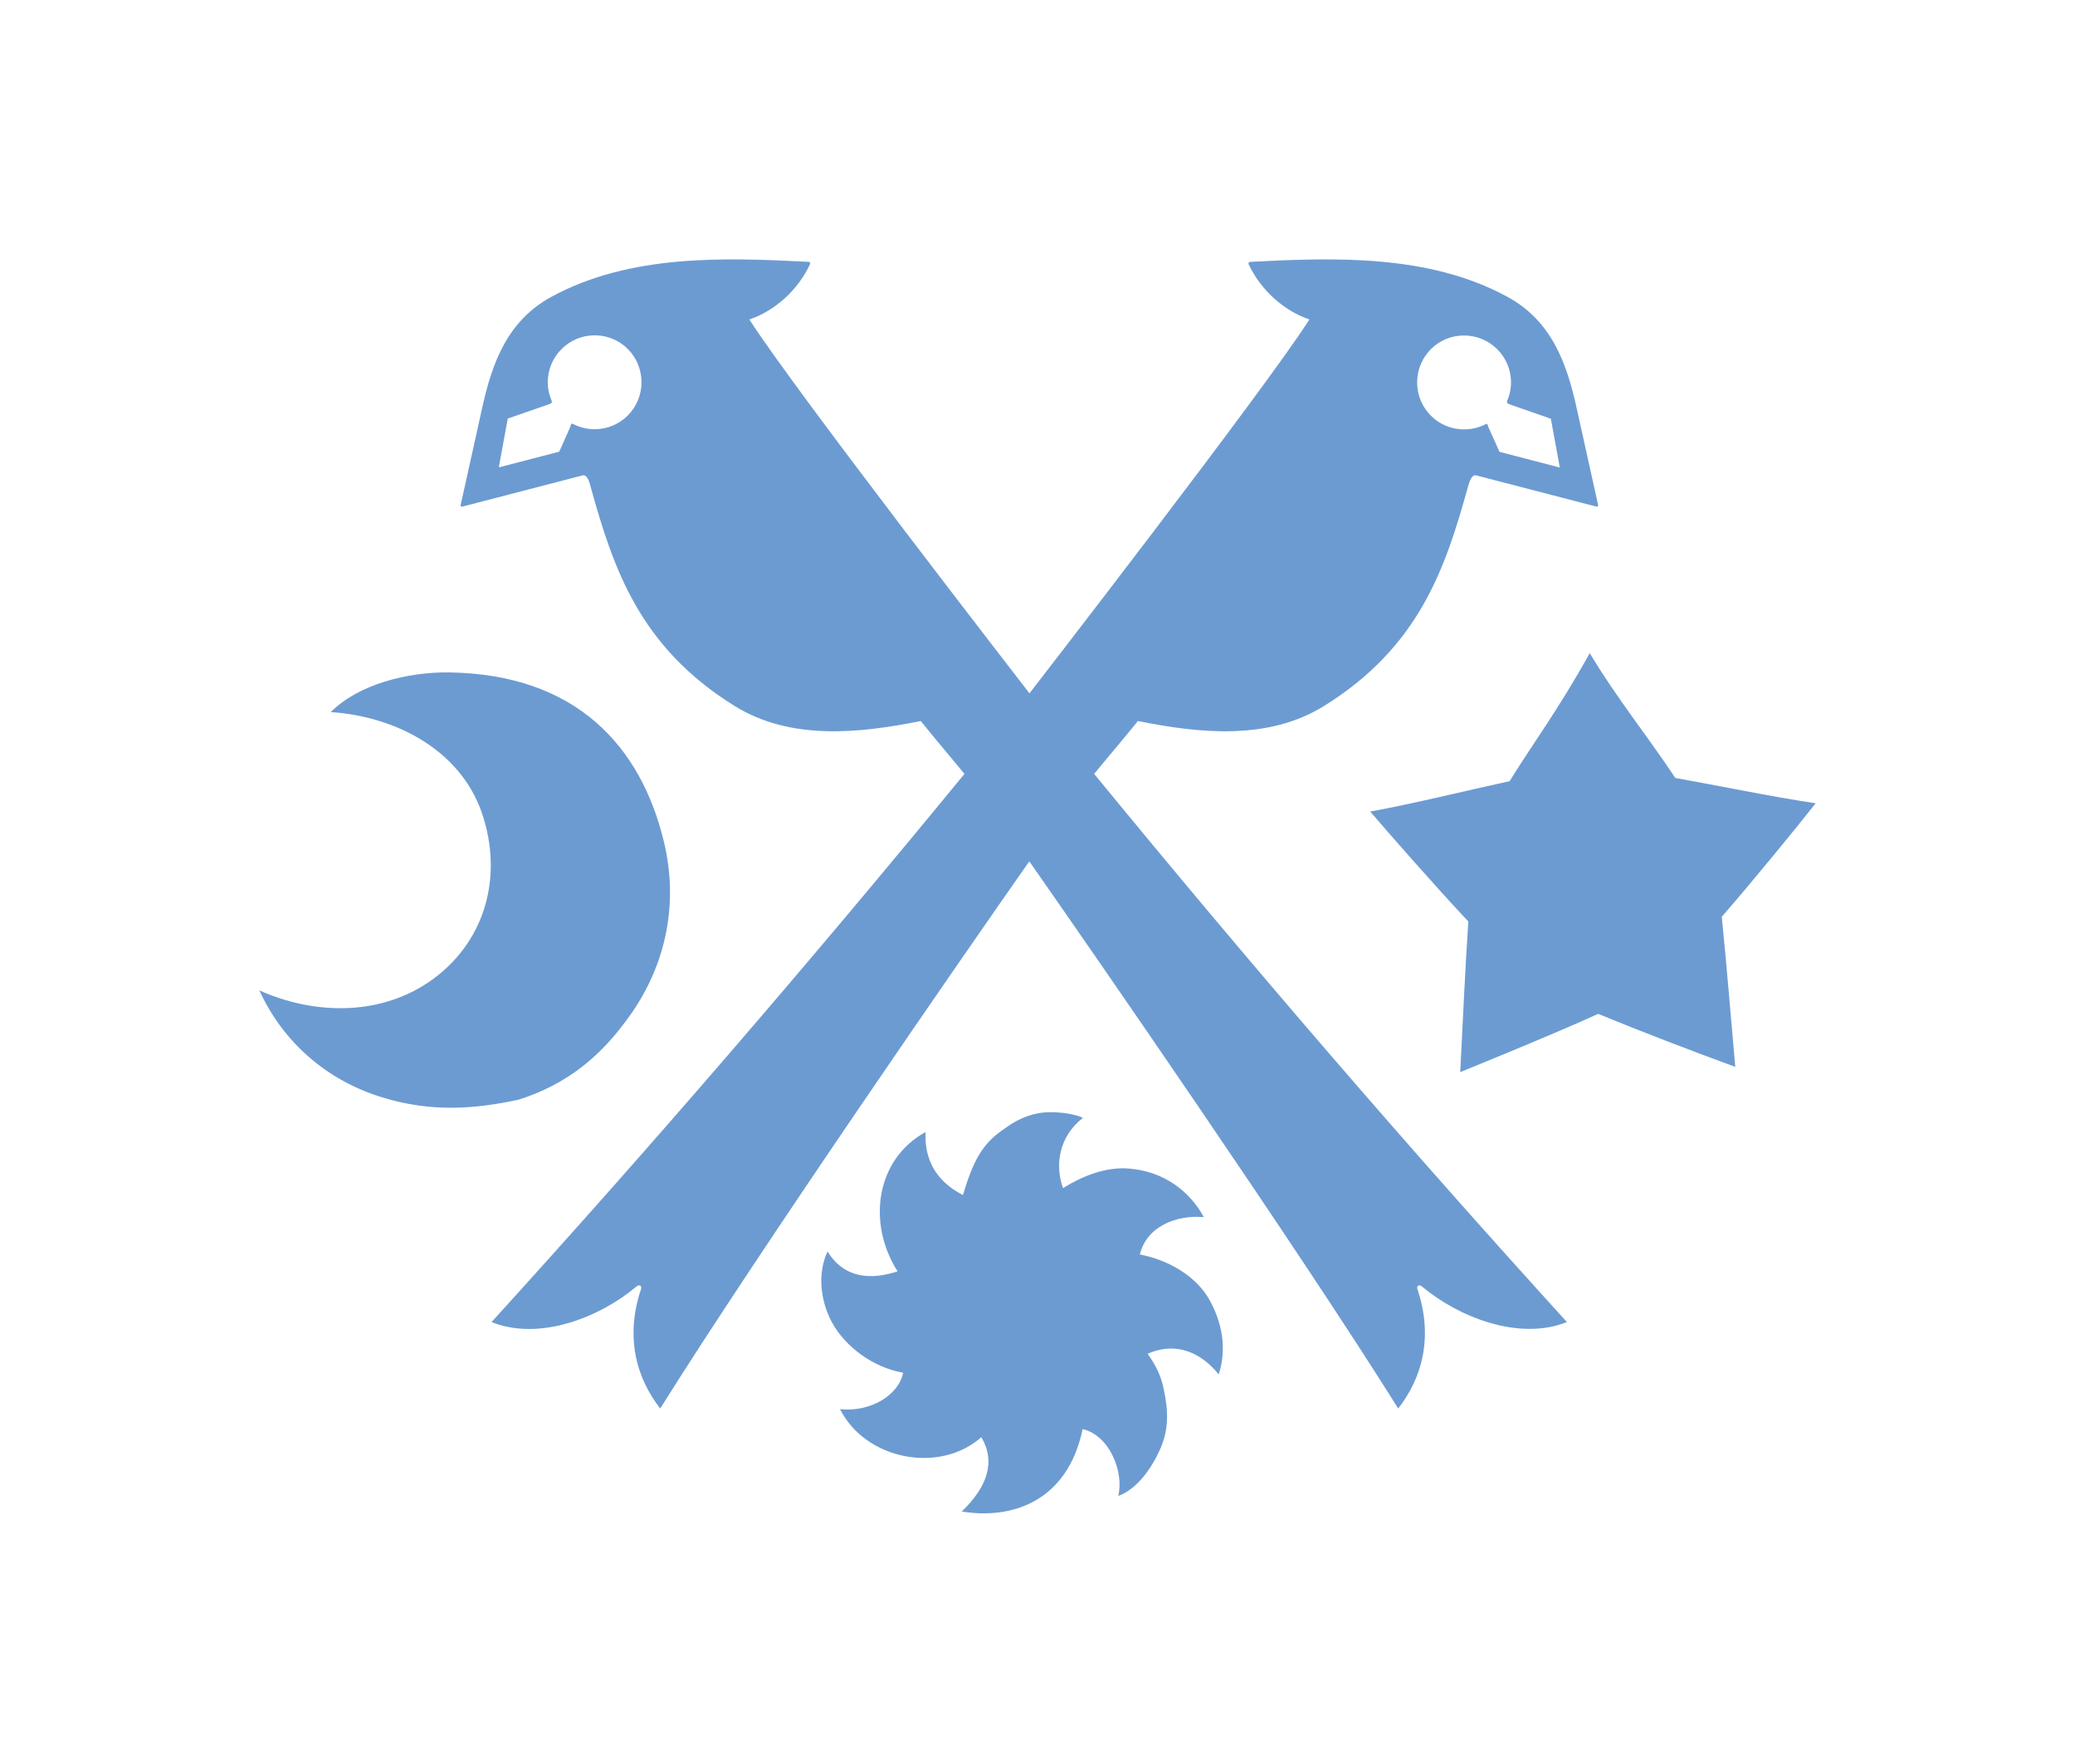
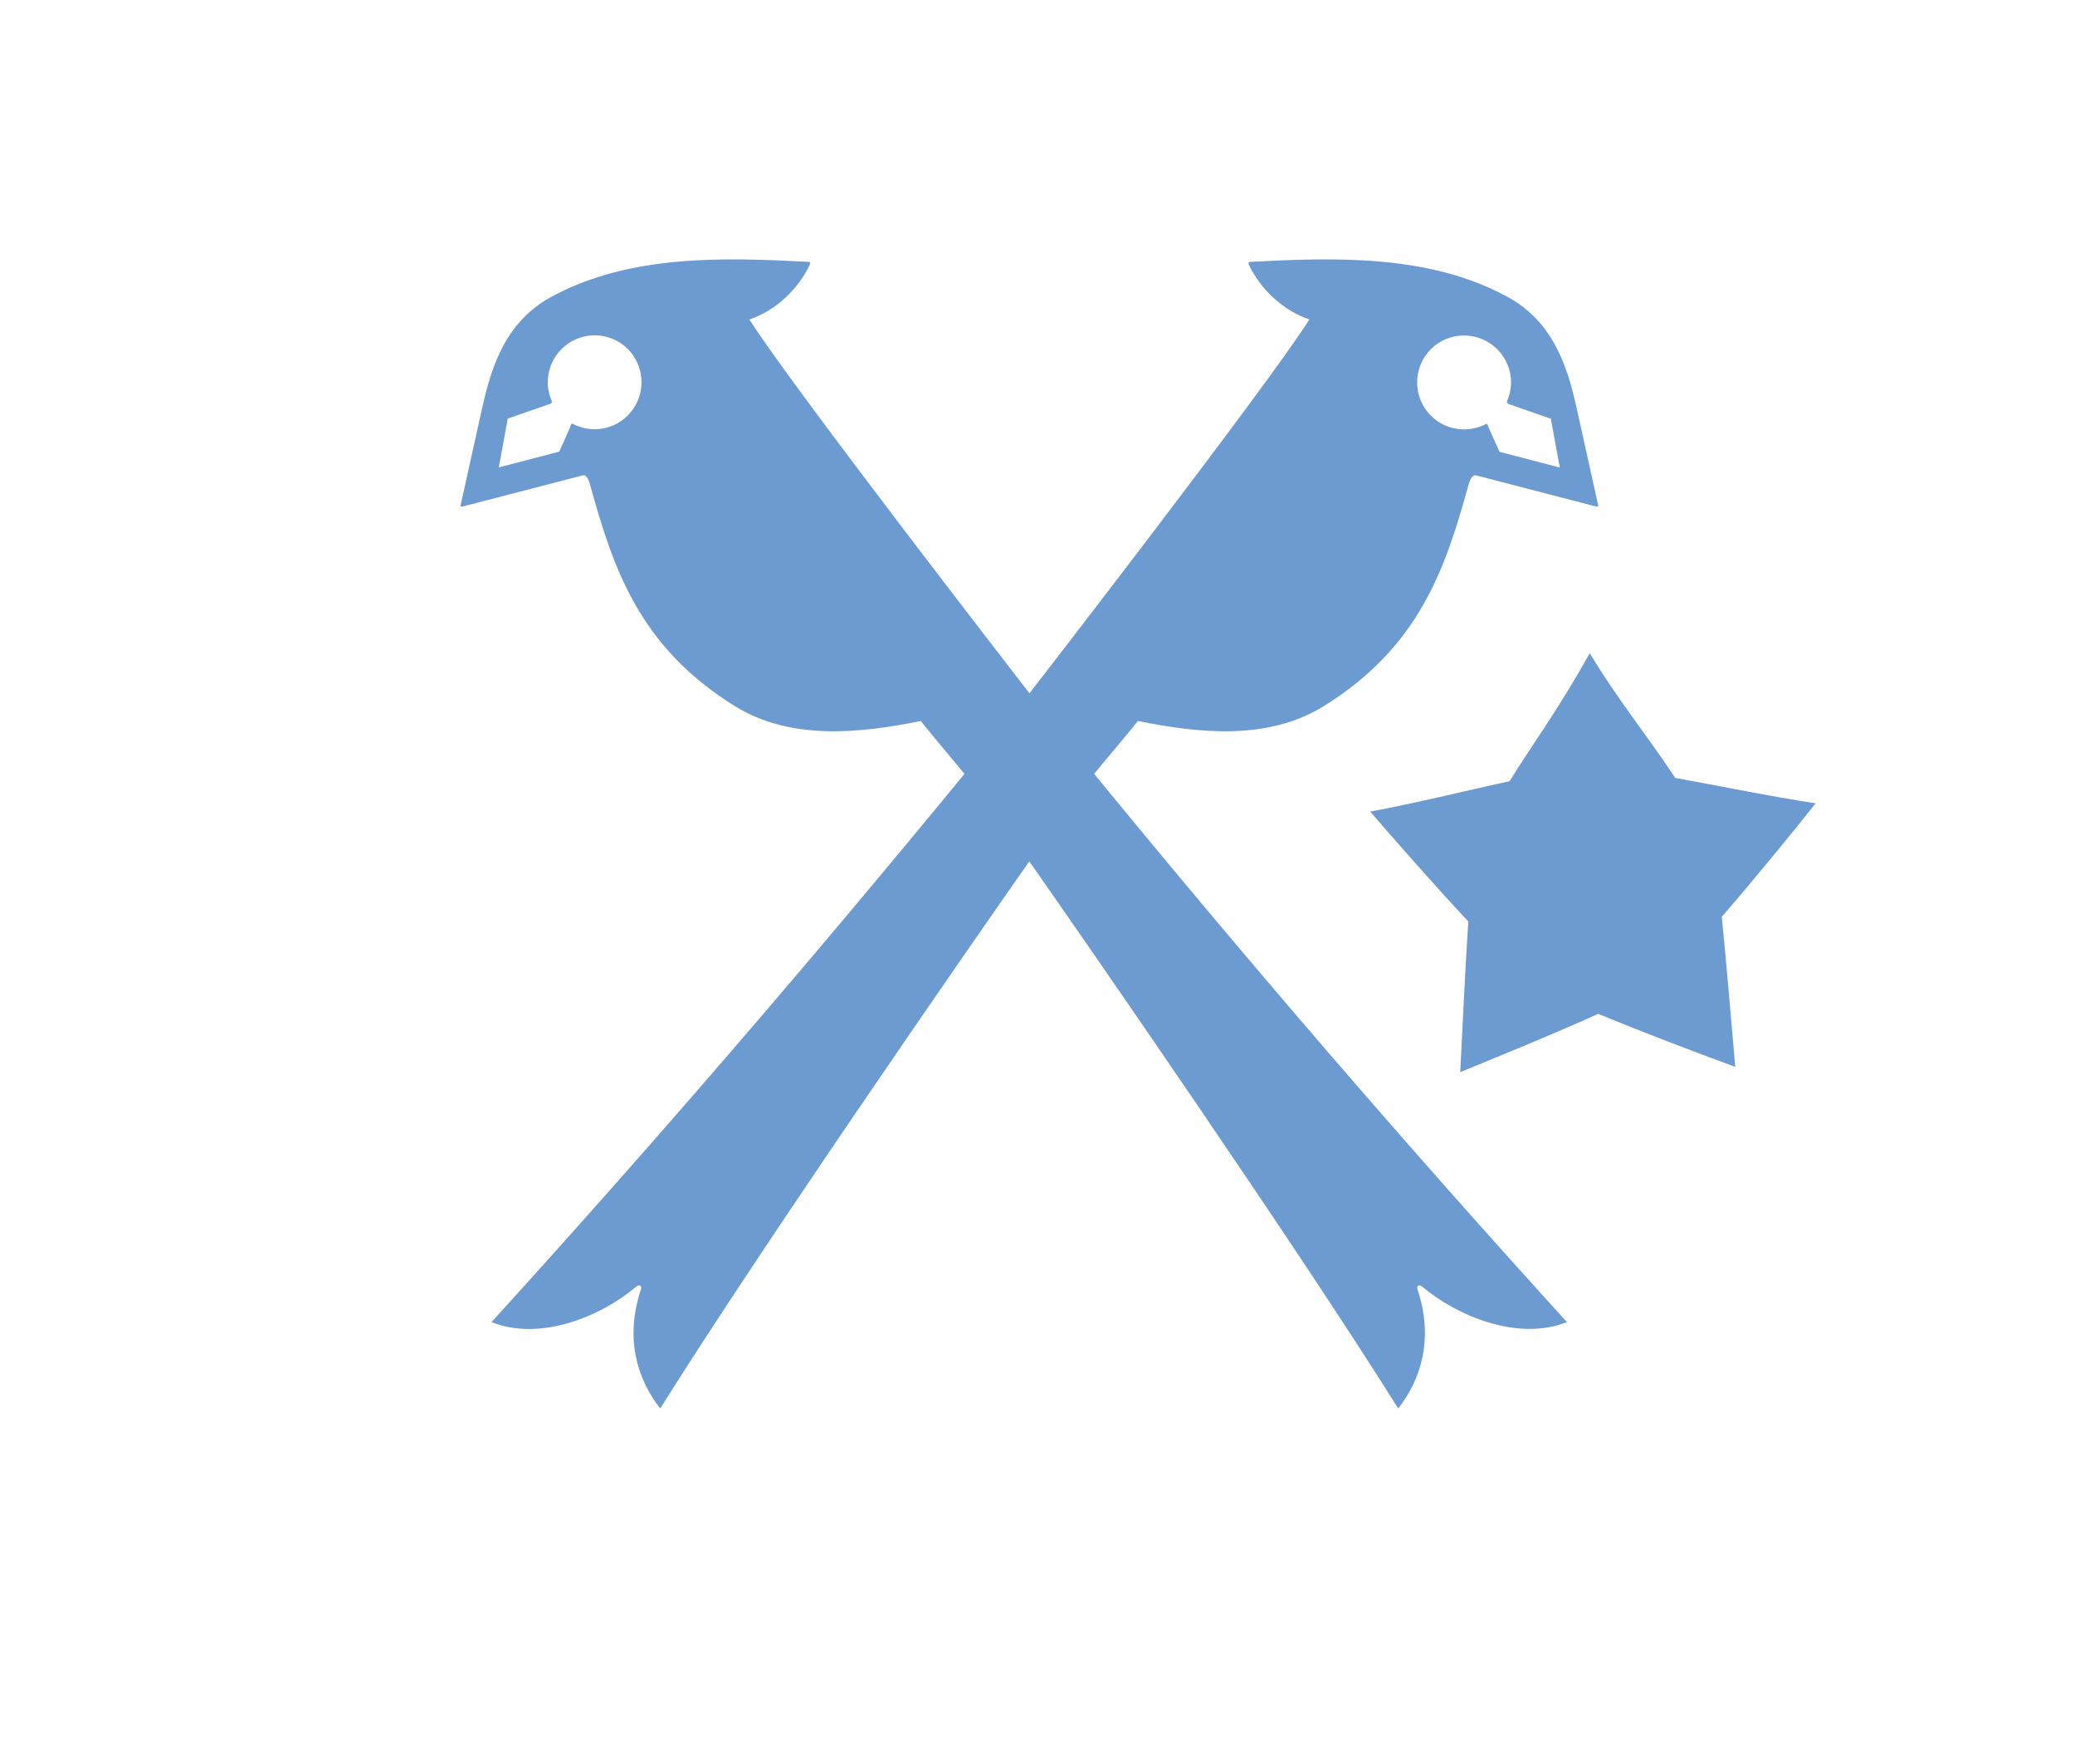
<svg xmlns="http://www.w3.org/2000/svg" width="120" height="102" viewBox="0 0 120 102" fill="none">
  <path d="M34.393 24.818C33.924 24.818 33.485 24.701 33.104 24.496C33.016 24.496 33.006 24.574 32.977 24.691L32.342 26.117L28.847 27.025L29.364 24.203L31.698 23.392C31.854 23.344 31.923 23.314 31.913 23.197C31.766 22.865 31.678 22.494 31.678 22.104C31.678 20.61 32.889 19.389 34.393 19.389C35.897 19.389 37.098 20.6 37.098 22.104C37.098 23.607 35.887 24.818 34.393 24.818ZM84.66 19.399C86.163 19.399 87.384 20.61 87.384 22.113C87.384 22.504 87.296 22.875 87.15 23.207C87.15 23.324 87.208 23.354 87.364 23.402L89.688 24.213L90.206 27.035L86.72 26.127L86.076 24.701C86.036 24.594 86.036 24.506 85.958 24.506C85.578 24.711 85.138 24.828 84.66 24.828C83.166 24.828 81.955 23.617 81.955 22.113C81.955 20.61 83.166 19.399 84.66 19.399ZM82.267 74.414C84.328 76.142 87.843 77.558 90.616 76.445C81.311 66.211 72.298 55.753 63.276 44.748C63.959 43.908 64.945 42.766 65.805 41.692C69.359 42.405 73.343 42.834 76.585 40.813C82.092 37.386 83.595 32.845 84.913 28.08C84.982 27.845 85.109 27.445 85.353 27.484L92.198 29.261C92.481 29.349 92.432 29.222 92.393 29.076L91.182 23.607C90.606 20.981 89.718 18.53 87.14 17.143C82.619 14.702 77.229 14.887 72.298 15.141C72.239 15.141 72.191 15.21 72.2 15.258C72.903 16.772 74.261 17.983 75.725 18.471C73.196 22.455 59.536 40.09 59.536 40.09C59.536 40.09 45.866 22.455 43.337 18.471C44.802 17.983 46.159 16.772 46.852 15.258C46.872 15.21 46.823 15.141 46.764 15.141C41.824 14.887 36.453 14.702 31.923 17.143C29.345 18.53 28.456 20.981 27.88 23.607L26.669 29.076C26.63 29.222 26.572 29.359 26.865 29.261L33.709 27.484C33.953 27.445 34.081 27.845 34.139 28.08C35.457 32.845 36.961 37.386 42.468 40.813C45.719 42.834 49.694 42.405 53.248 41.692C54.117 42.766 55.093 43.918 55.777 44.748C46.745 55.753 37.732 66.211 28.427 76.445C31.21 77.568 34.715 76.152 36.775 74.414C36.971 74.238 37.117 74.345 37.078 74.521C36.121 77.363 36.834 79.716 38.181 81.444C44.02 72.119 56.07 54.728 59.526 49.806C62.973 54.728 75.013 72.109 80.861 81.444C82.209 79.716 82.922 77.363 81.965 74.521C81.926 74.345 82.072 74.238 82.267 74.414Z" fill="#6C9BD2" />
-   <path d="M65.92 72.537C66.301 70.926 68.029 70.233 69.621 70.379C68.771 68.817 67.238 67.713 65.256 67.567C63.918 67.469 62.59 68.007 61.477 68.7C60.999 67.401 61.223 65.722 62.629 64.638C62.073 64.364 60.852 64.228 60.091 64.364C59.017 64.559 58.392 65.058 58.021 65.311C56.781 66.161 56.283 67.137 55.687 69.1C54.066 68.27 53.451 66.962 53.529 65.458C50.668 67.02 50.121 70.701 51.908 73.514C50.473 73.983 48.871 74.002 47.856 72.362C47.192 73.817 47.544 75.428 48.129 76.492C48.92 77.927 50.561 79.09 52.23 79.373C51.967 80.691 50.317 81.668 48.579 81.482C50.072 84.431 54.349 85.232 56.751 83.103C57.601 84.528 57.093 85.984 55.619 87.399C58.45 87.868 61.721 86.882 62.61 82.634C64.162 82.996 65.012 85.105 64.67 86.501C65.764 86.101 66.584 84.909 67.062 83.865C67.609 82.663 67.57 81.599 67.306 80.349C67.16 79.607 66.887 79.011 66.369 78.279C68.136 77.508 69.552 78.328 70.48 79.47C70.978 77.947 70.646 76.424 69.953 75.174C69.162 73.758 67.541 72.85 65.92 72.537Z" fill="#6C9BD2" />
-   <path d="M36.462 58.674C38.561 55.696 39.245 52.151 38.386 48.636C37.067 43.207 33.377 38.988 25.965 38.881C23.573 38.852 20.732 39.564 19.13 41.175C22.831 41.42 26.571 43.324 27.85 46.956C29.129 50.628 28.104 54.534 24.794 56.789C21.786 58.821 18.007 58.615 15 57.268C16.377 60.285 18.916 62.463 22.03 63.429C24.969 64.357 27.537 64.113 29.998 63.586C32.81 62.687 34.782 61.066 36.452 58.684" fill="#6C9BD2" />
  <path d="M87.308 45.169C84.652 45.745 81.898 46.439 79.242 46.927C80.316 48.187 83.089 51.341 84.915 53.284C84.72 56.282 84.632 58.381 84.447 61.994C86.966 60.959 89.924 59.758 92.424 58.625C94.963 59.67 97.804 60.754 100.353 61.691C100.03 58.088 99.874 55.998 99.572 53.011C101.319 51.009 103.985 47.747 105.001 46.449C102.335 46.048 99.562 45.462 96.886 44.984C95.197 42.445 93.547 40.443 91.936 37.768C90.12 41.039 88.587 43.089 87.308 45.16" fill="#6C9BD2" />
</svg>